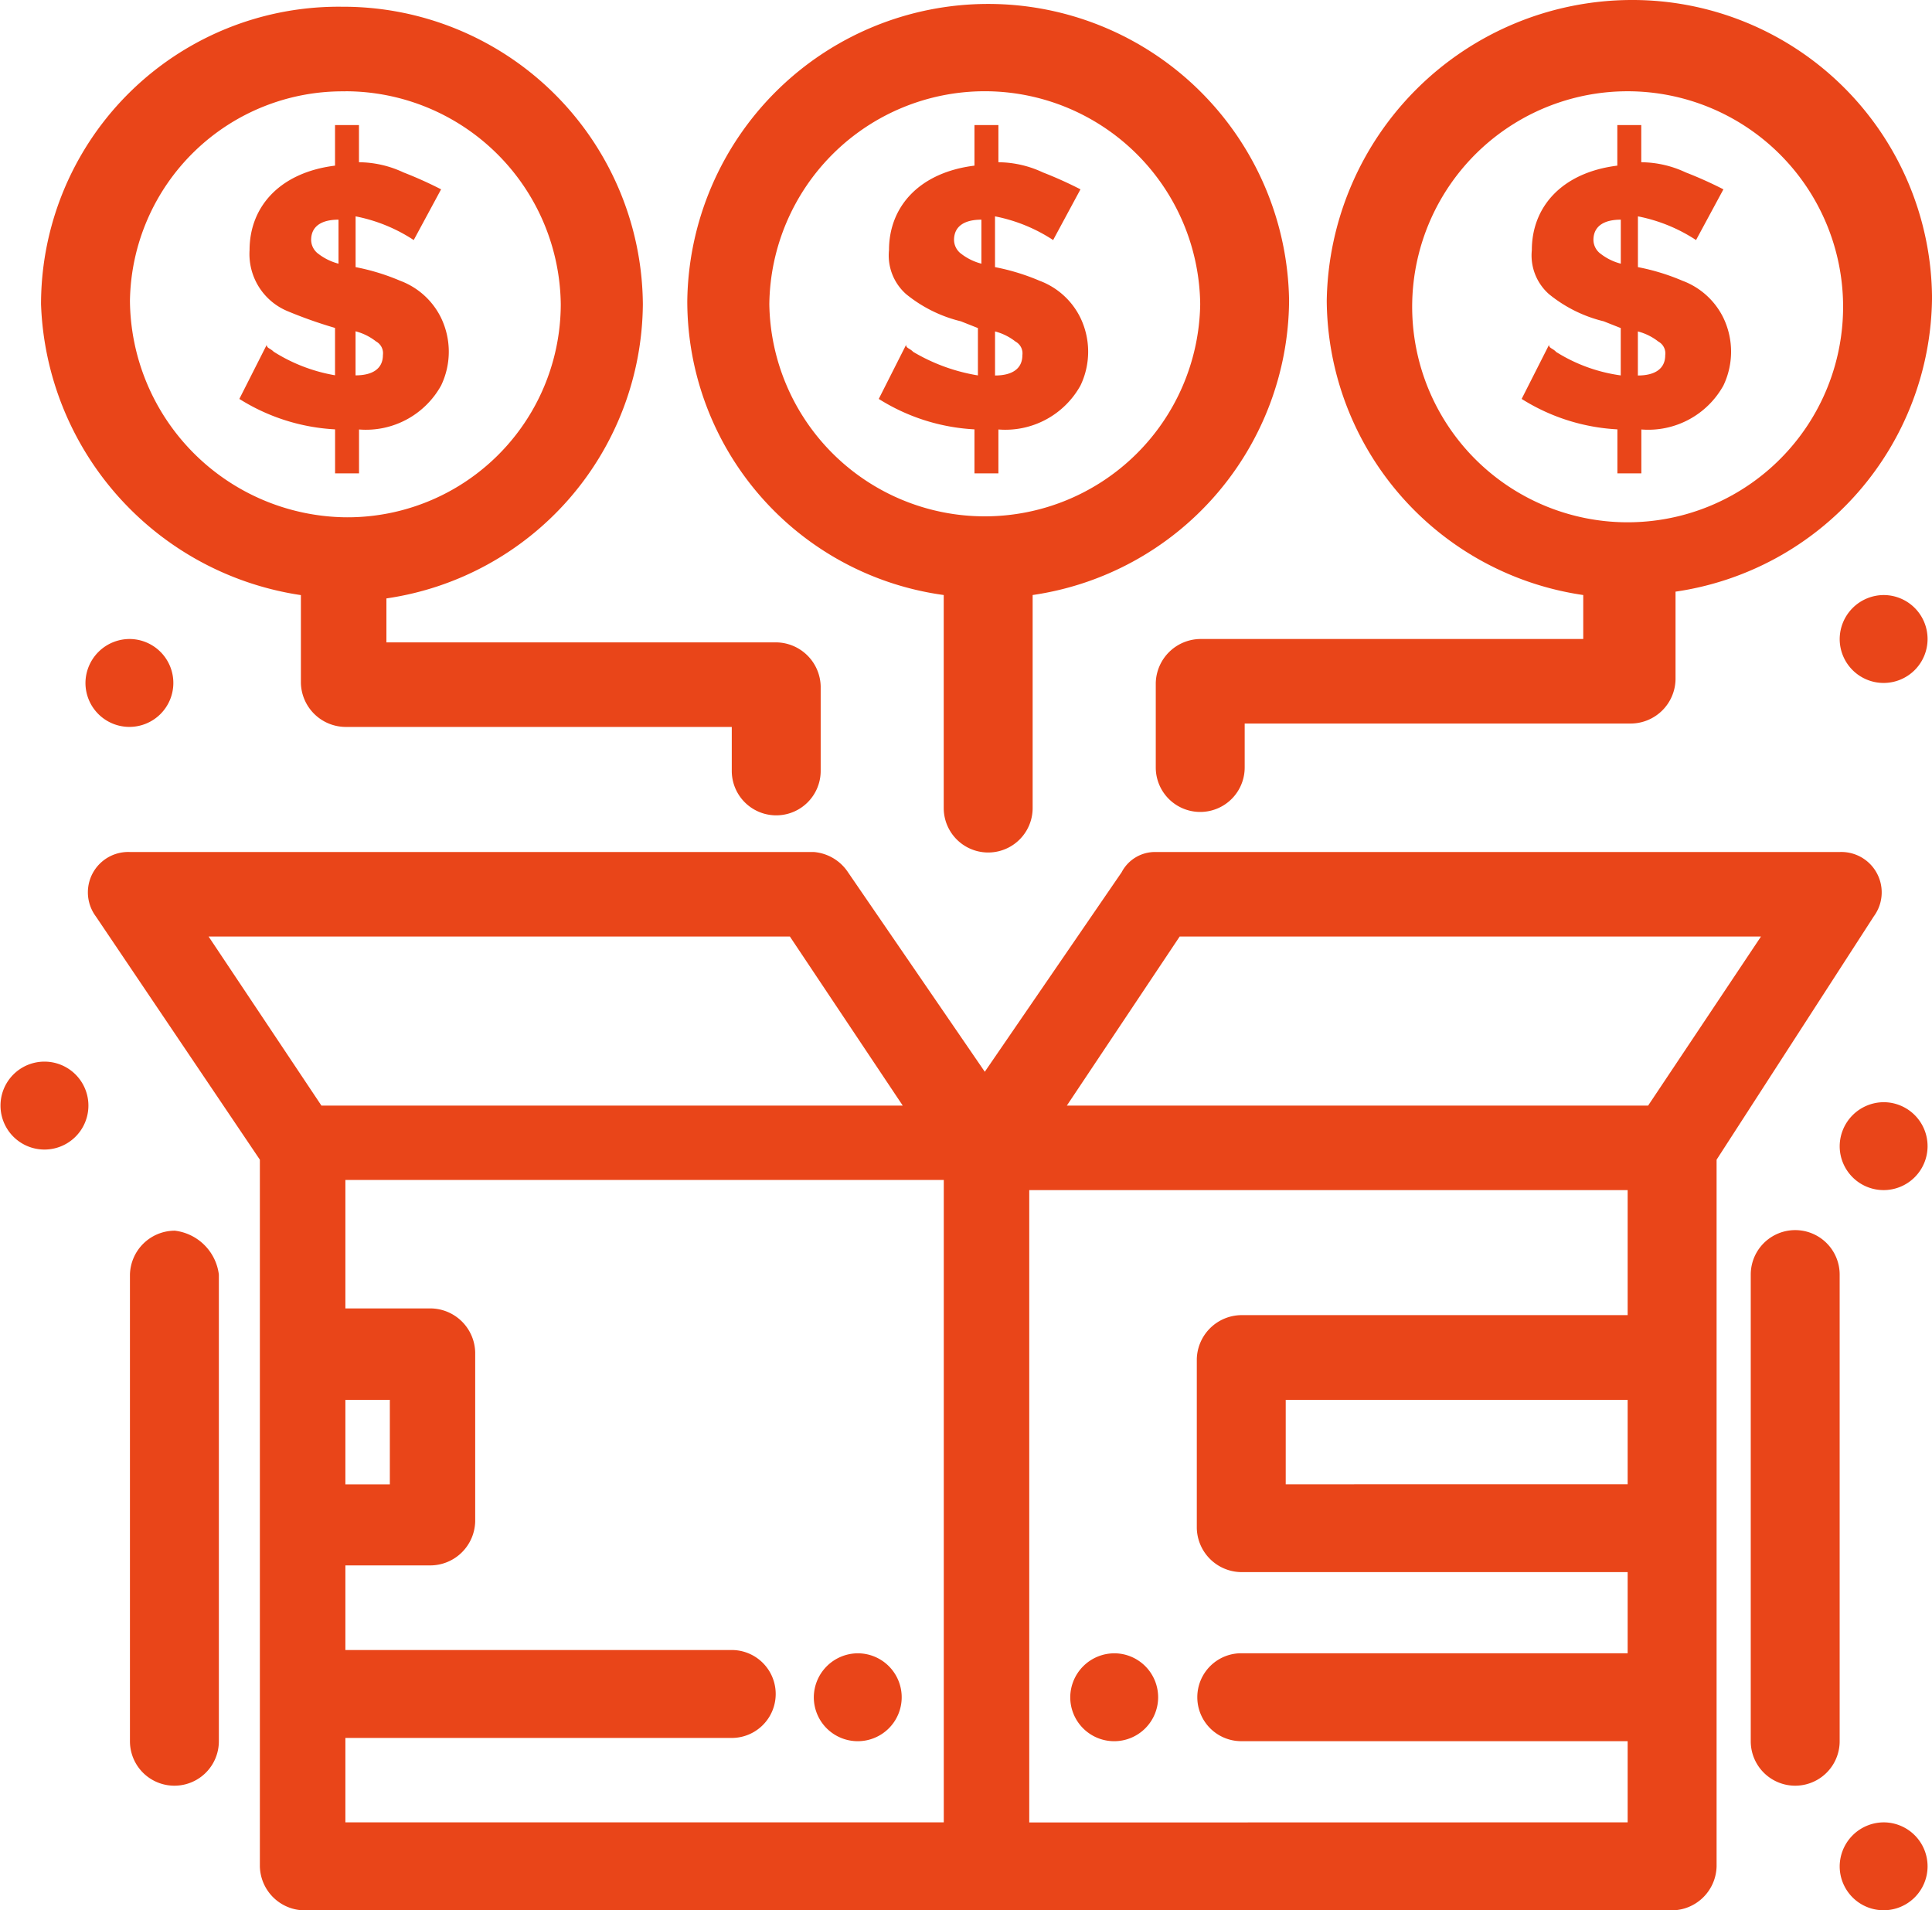
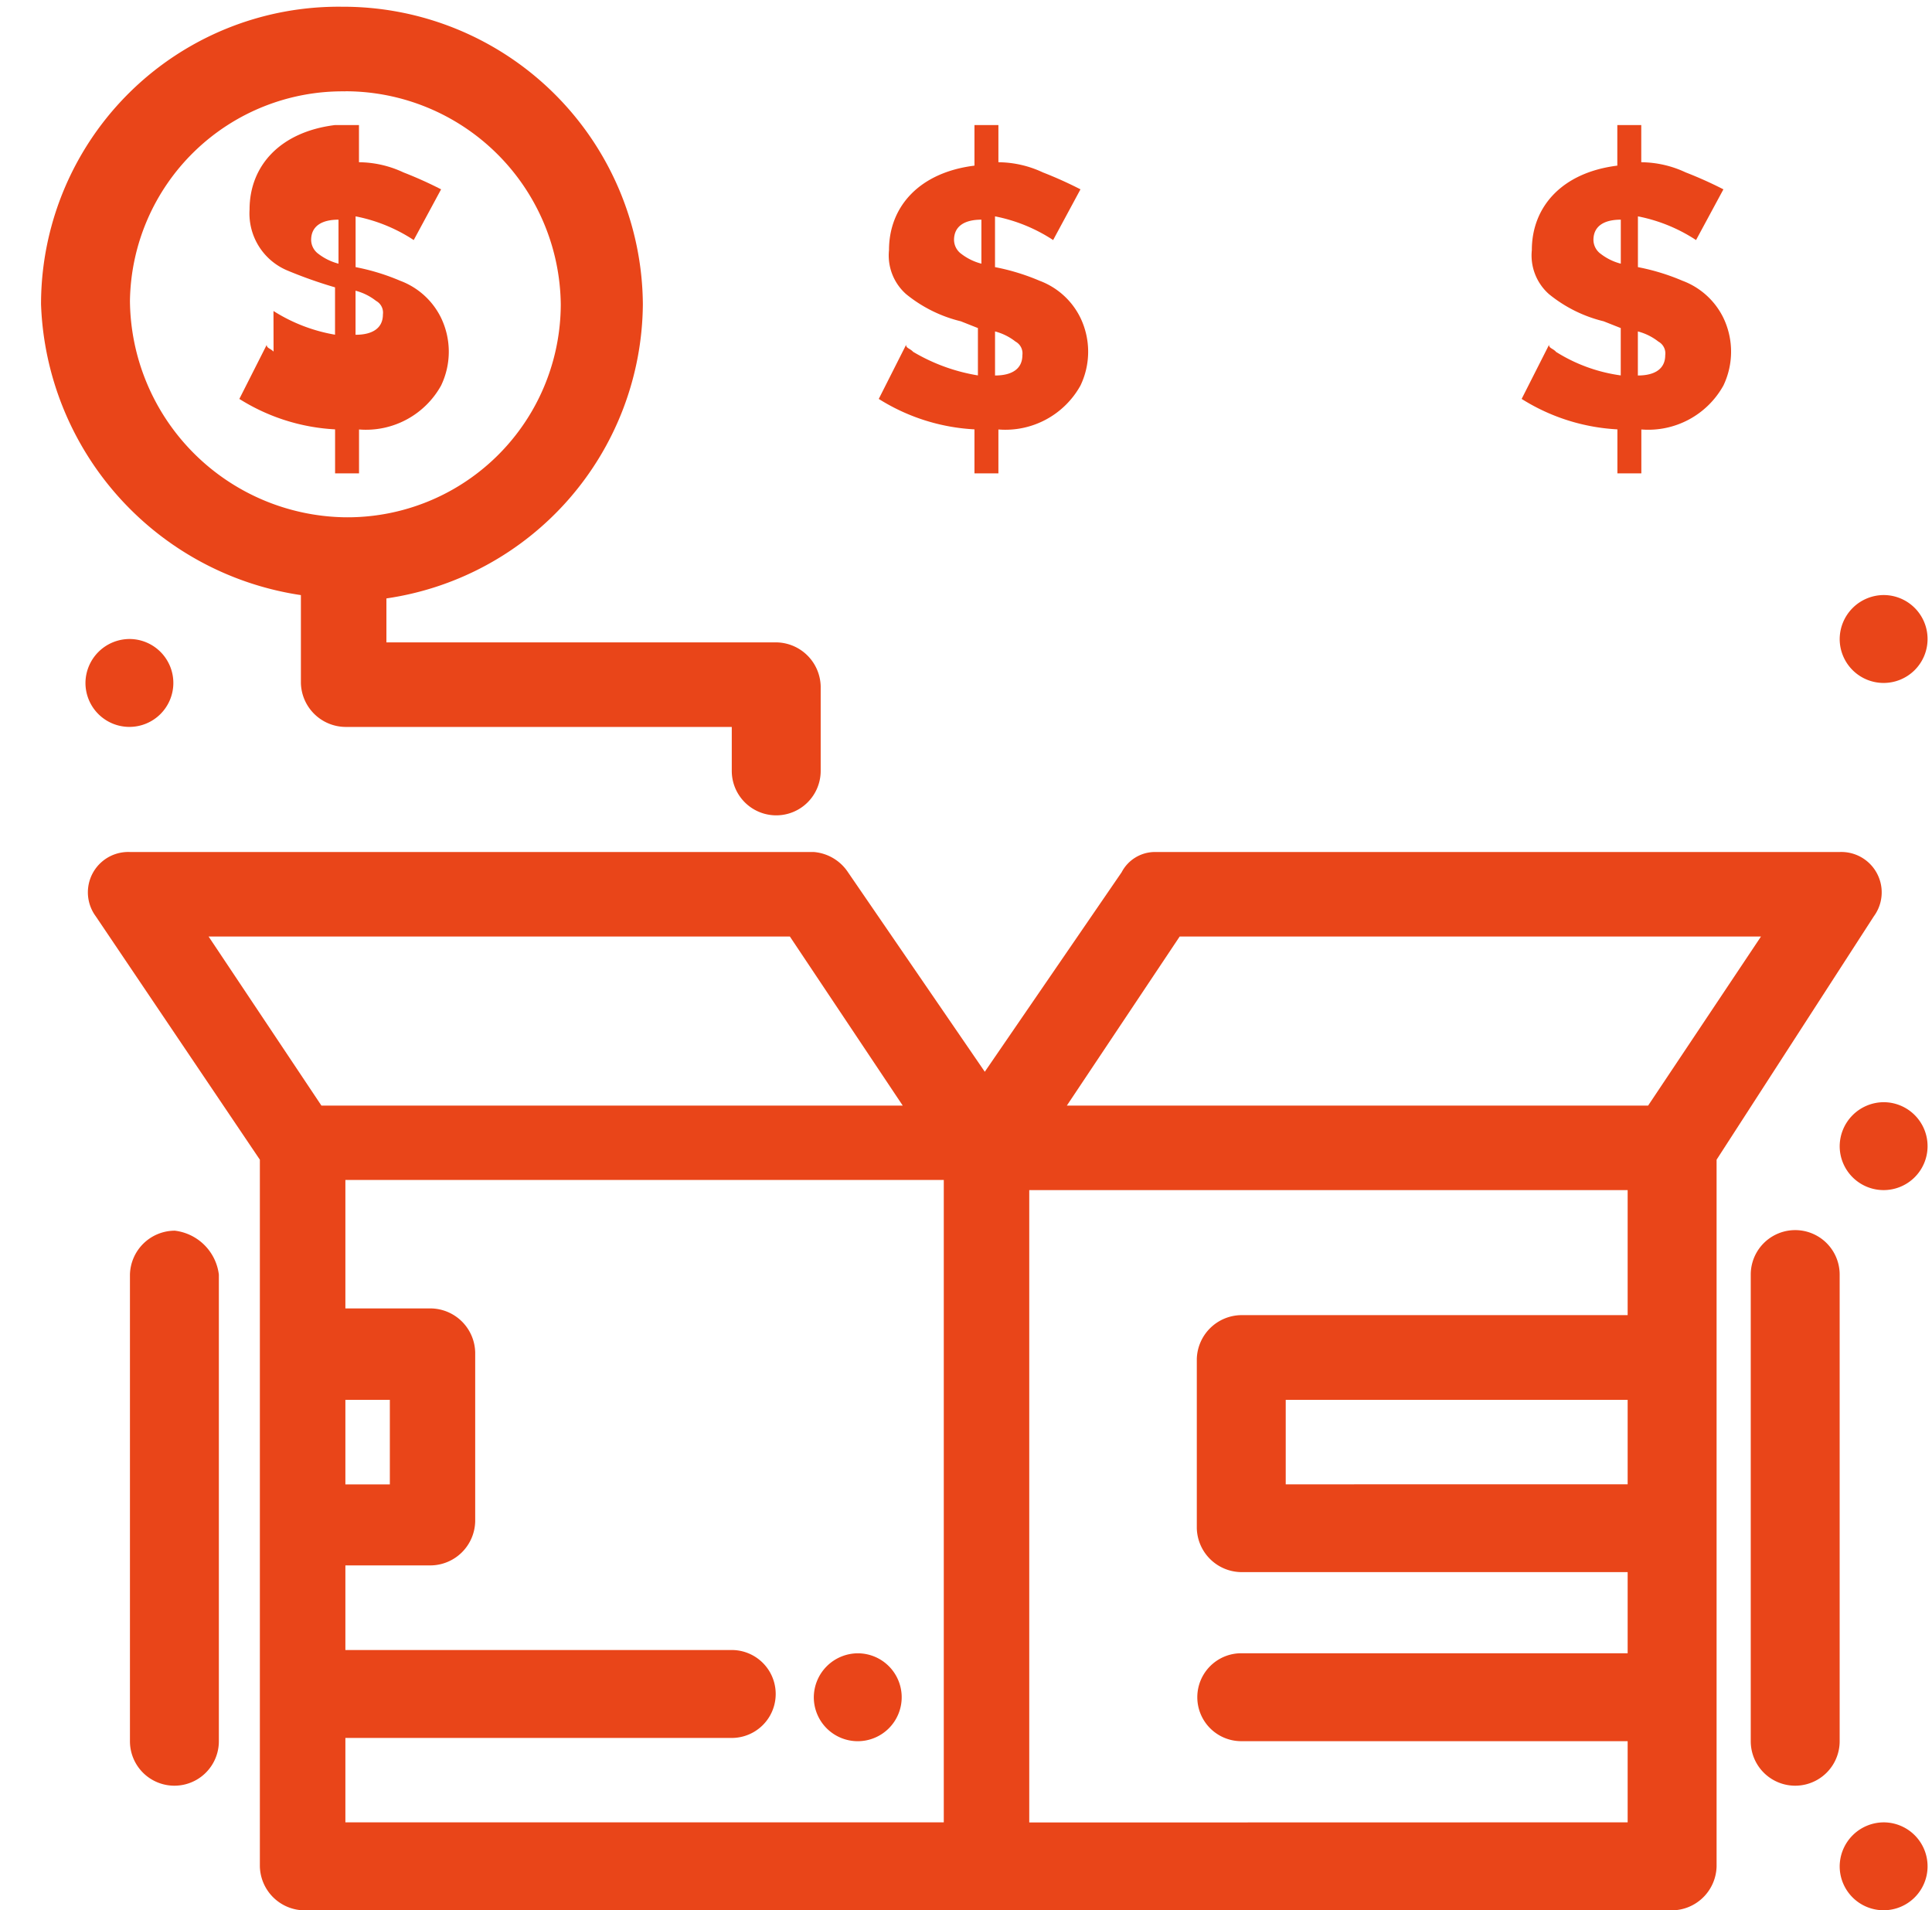
<svg xmlns="http://www.w3.org/2000/svg" width="71.097" height="70.282" viewBox="0 0 71.097 70.282">
  <defs>
    <clipPath id="clip-path">
      <rect id="Rectangle_3350" data-name="Rectangle 3350" width="71.097" height="70.282" fill="none" />
    </clipPath>
  </defs>
  <g id="Group_6213" data-name="Group 6213" transform="translate(0 0)">
    <g id="Group_6212" data-name="Group 6212" transform="translate(0 0)" clip-path="url(#clip-path)">
      <path id="Path_10663" data-name="Path 10663" d="M69.307,37.108a1.486,1.486,0,0,0-1.259-2.364H42.881a1.385,1.385,0,0,0-1.257.746l-5.035,7.339L31.556,35.49a1.671,1.671,0,0,0-1.259-.746H5.131a1.485,1.485,0,0,0-1.259,2.364l6.04,8.956v26a1.656,1.656,0,0,0,1.635,1.618H61.883a1.657,1.657,0,0,0,1.636-1.618v-26Zm-9.061,20.9H47.663V54.9H60.246ZM43.761,37.853H65.153L61,44.073H39.609Zm-14.345,0,4.153,6.22H12.177l-4.152-6.22ZM13.059,54.9h1.636v3.11H13.059Zm0,12.439H27.277a1.617,1.617,0,1,0,0-3.235H13.059V60.991H16.2a1.657,1.657,0,0,0,1.636-1.617v-6.22A1.657,1.657,0,0,0,16.2,51.536H13.059V46.81H35.08V70.445H13.059Zm25.166,3.11V47.183H60.246v4.6H46.027A1.657,1.657,0,0,0,44.391,53.4v6.22a1.657,1.657,0,0,0,1.636,1.618H60.246v2.985H46.027a1.617,1.617,0,1,0,0,3.235H60.246v2.986Z" transform="translate(-0.349 -3.397)" fill="#e94519" />
-       <path id="Path_10664" data-name="Path 10664" d="M45.29,67.419a1.617,1.617,0,1,1-1.637,1.617,1.627,1.627,0,0,1,1.637-1.617" transform="translate(-4.268 -6.591)" fill="#e94519" />
      <path id="Path_10665" data-name="Path 10665" d="M34.829,67.419a1.617,1.617,0,1,1-1.636,1.617,1.627,1.627,0,0,1,1.636-1.617" transform="translate(-3.245 -6.591)" fill="#e94519" />
      <path id="Path_10666" data-name="Path 10666" d="M74.68,51.8a1.636,1.636,0,0,0-3.272,0V68.969a1.636,1.636,0,0,0,3.272,0Z" transform="translate(-6.981 -4.906)" fill="#e94519" />
      <path id="Path_10667" data-name="Path 10667" d="M6.936,50.185A1.656,1.656,0,0,0,5.3,51.8V68.969a1.636,1.636,0,0,0,3.272,0V51.8a1.856,1.856,0,0,0-1.636-1.617" transform="translate(-0.518 -4.906)" fill="#e94519" />
-       <path id="Path_10668" data-name="Path 10668" d="M11.021,13.435c-.125-.125-.252-.125-.252-.249l-1.007,1.99a7.333,7.333,0,0,0,3.523,1.12v1.618h.881V16.3a3.162,3.162,0,0,0,3.02-1.617,2.872,2.872,0,0,0,0-2.488,2.74,2.74,0,0,0-1.51-1.368,8.009,8.009,0,0,0-1.636-.5V8.459a5.98,5.98,0,0,1,2.139.872l1.007-1.866A14.778,14.778,0,0,0,15.8,6.842a3.909,3.909,0,0,0-1.636-.374V5.1h-.881V6.593c-2.013.249-3.145,1.493-3.145,3.11a2.273,2.273,0,0,0,1.384,2.238,16.576,16.576,0,0,0,1.761.623v1.742a6.15,6.15,0,0,1-2.265-.872m3.02-.746a2.049,2.049,0,0,1,.755.374.493.493,0,0,1,.252.5c0,.5-.377.747-1.007.747ZM12.656,9.828a.646.646,0,0,1-.252-.5c0-.5.377-.747,1.007-.747V10.2a2.059,2.059,0,0,1-.755-.373" transform="translate(-0.954 -0.499)" fill="#e94519" />
+       <path id="Path_10668" data-name="Path 10668" d="M11.021,13.435c-.125-.125-.252-.125-.252-.249l-1.007,1.99a7.333,7.333,0,0,0,3.523,1.12v1.618h.881V16.3a3.162,3.162,0,0,0,3.02-1.617,2.872,2.872,0,0,0,0-2.488,2.74,2.74,0,0,0-1.51-1.368,8.009,8.009,0,0,0-1.636-.5V8.459a5.98,5.98,0,0,1,2.139.872l1.007-1.866A14.778,14.778,0,0,0,15.8,6.842a3.909,3.909,0,0,0-1.636-.374V5.1h-.881c-2.013.249-3.145,1.493-3.145,3.11a2.273,2.273,0,0,0,1.384,2.238,16.576,16.576,0,0,0,1.761.623v1.742a6.15,6.15,0,0,1-2.265-.872m3.02-.746a2.049,2.049,0,0,1,.755.374.493.493,0,0,1,.252.5c0,.5-.377.747-1.007.747ZM12.656,9.828a.646.646,0,0,1-.252-.5c0-.5.377-.747,1.007-.747V10.2a2.059,2.059,0,0,1-.755-.373" transform="translate(-0.954 -0.499)" fill="#e94519" />
      <path id="Path_10669" data-name="Path 10669" d="M11.237,21.92v3.235a1.656,1.656,0,0,0,1.637,1.617H27.093v1.617a1.636,1.636,0,0,0,3.272,0V25.279a1.657,1.657,0,0,0-1.636-1.618H14.384V22.044a11.023,11.023,0,0,0,9.437-10.822A11.027,11.027,0,0,0,12.747.275,10.948,10.948,0,0,0,1.674,11.222a11.223,11.223,0,0,0,9.563,10.7M12.874,3.385A7.931,7.931,0,0,1,20.8,11.222a7.849,7.849,0,0,1-7.927,7.837A8.036,8.036,0,0,1,4.946,11.1a7.825,7.825,0,0,1,7.928-7.712" transform="translate(-0.164 -0.027)" fill="#e94519" />
      <path id="Path_10670" data-name="Path 10670" d="M37.1,13.435c-.125-.125-.252-.125-.252-.249l-1.006,1.99a7.33,7.33,0,0,0,3.522,1.12v1.618h.881V16.3a3.162,3.162,0,0,0,3.02-1.617,2.878,2.878,0,0,0,0-2.488,2.738,2.738,0,0,0-1.509-1.368,8.026,8.026,0,0,0-1.636-.5V8.459a5.987,5.987,0,0,1,2.139.872l1.006-1.866a14.777,14.777,0,0,0-1.384-.623,3.909,3.909,0,0,0-1.636-.374V5.1h-.881V6.593c-2.013.249-3.145,1.493-3.145,3.11a1.9,1.9,0,0,0,.629,1.617,5.08,5.08,0,0,0,2.014,1l.629.249v1.742a6.814,6.814,0,0,1-2.391-.872m3.021-.746a2.051,2.051,0,0,1,.754.374.493.493,0,0,1,.252.5c0,.5-.377.747-1.006.747ZM38.864,9.828a.646.646,0,0,1-.252-.5c0-.5.377-.747,1.007-.747V10.2a2.051,2.051,0,0,1-.755-.373" transform="translate(-3.504 -0.499)" fill="#e94519" />
-       <path id="Path_10671" data-name="Path 10671" d="M37.47,21.906v7.837a1.636,1.636,0,0,0,3.272,0V21.906a11.022,11.022,0,0,0,9.437-10.822,11.074,11.074,0,0,0-22.146,0A10.913,10.913,0,0,0,37.47,21.906m1.51-18.535a7.931,7.931,0,0,1,7.928,7.837,7.929,7.929,0,0,1-15.856,0,7.931,7.931,0,0,1,7.928-7.837" transform="translate(-2.741 -0.014)" fill="#e94519" />
      <path id="Path_10672" data-name="Path 10672" d="M63.322,13.435c-.126-.125-.251-.125-.251-.249l-1.008,1.99a7.337,7.337,0,0,0,3.524,1.12v1.618h.881V16.3a3.163,3.163,0,0,0,3.02-1.617,2.884,2.884,0,0,0,0-2.488,2.74,2.74,0,0,0-1.51-1.368,8.009,8.009,0,0,0-1.636-.5V8.459a5.987,5.987,0,0,1,2.139.872l1.007-1.866A14.8,14.8,0,0,0,68.1,6.842a3.908,3.908,0,0,0-1.635-.374V5.1h-.881V6.593c-2.014.249-3.146,1.493-3.146,3.11a1.9,1.9,0,0,0,.63,1.617,5.076,5.076,0,0,0,2.013,1l.629.249v1.742a5.99,5.99,0,0,1-2.391-.872m3.021-.746a2.065,2.065,0,0,1,.755.374.493.493,0,0,1,.252.5c0,.5-.378.747-1.007.747ZM64.958,9.828a.644.644,0,0,1-.253-.5c0-.5.378-.747,1.007-.747V10.2a2.045,2.045,0,0,1-.754-.373" transform="translate(-6.067 -0.499)" fill="#e94519" />
-       <path id="Path_10673" data-name="Path 10673" d="M62.871,21.893V23.51H48.777a1.658,1.658,0,0,0-1.637,1.618v3.109a1.636,1.636,0,0,0,3.272,0V26.62H64.632A1.655,1.655,0,0,0,66.267,25V21.768a11.024,11.024,0,0,0,9.439-10.822A11.027,11.027,0,0,0,64.632,0a11.241,11.241,0,0,0-11.2,11.07,11.022,11.022,0,0,0,9.437,10.822M64.505,3.358a7.931,7.931,0,0,1,7.928,7.837,7.929,7.929,0,1,1-7.928-7.837" transform="translate(-4.608 0)" fill="#e94519" />
      <path id="Path_10674" data-name="Path 10674" d="M76.67,24.266a1.617,1.617,0,1,1-1.635,1.617,1.627,1.627,0,0,1,1.635-1.617" transform="translate(-7.335 -2.373)" fill="#e94519" />
      <path id="Path_10675" data-name="Path 10675" d="M5.123,26.058a1.617,1.617,0,1,1-1.637,1.617,1.627,1.627,0,0,1,1.637-1.617" transform="translate(-0.341 -2.548)" fill="#e94519" />
-       <path id="Path_10676" data-name="Path 10676" d="M1.636,43.291a1.617,1.617,0,1,1,0,3.235,1.617,1.617,0,1,1,0-3.235" transform="translate(0 -4.232)" fill="#e94519" />
      <path id="Path_10677" data-name="Path 10677" d="M76.67,74.313a1.617,1.617,0,1,1-1.635,1.617,1.627,1.627,0,0,1,1.635-1.617" transform="translate(-7.335 -7.265)" fill="#e94519" />
      <path id="Path_10678" data-name="Path 10678" d="M76.67,44.946a1.617,1.617,0,1,1-1.635,1.617,1.627,1.627,0,0,1,1.635-1.617" transform="translate(-7.335 -4.394)" fill="#e94519" />
    </g>
  </g>
</svg>